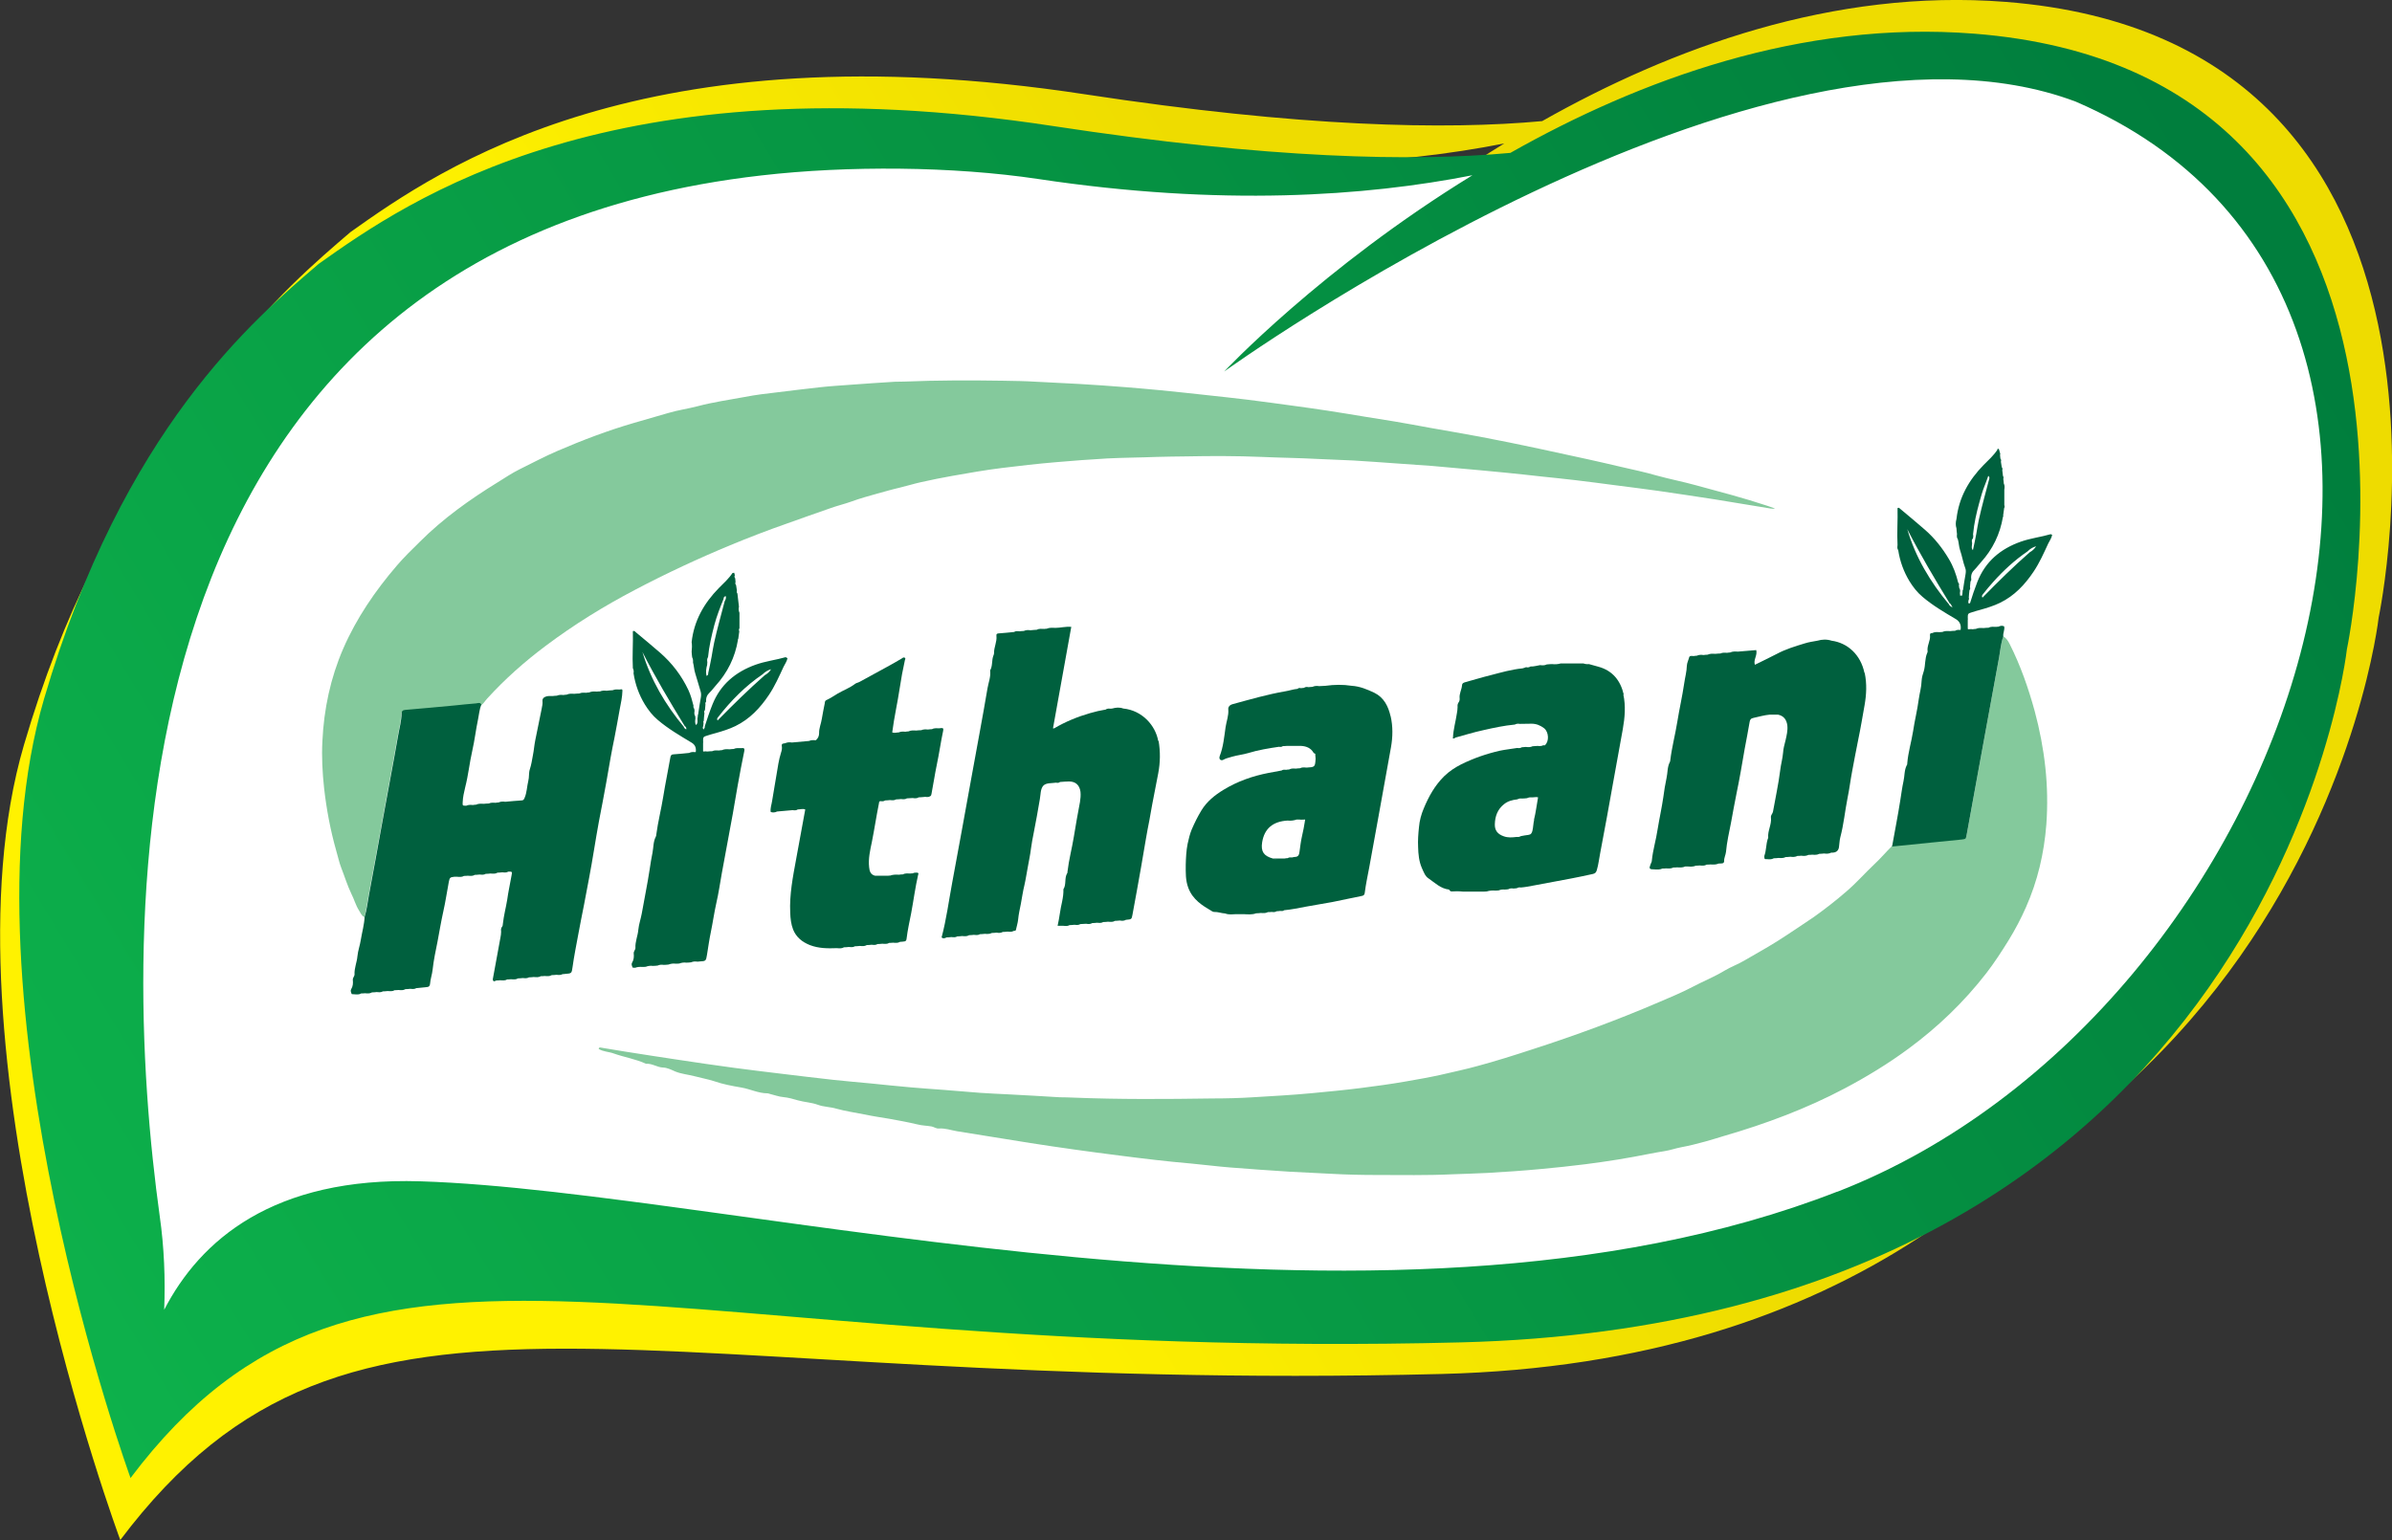
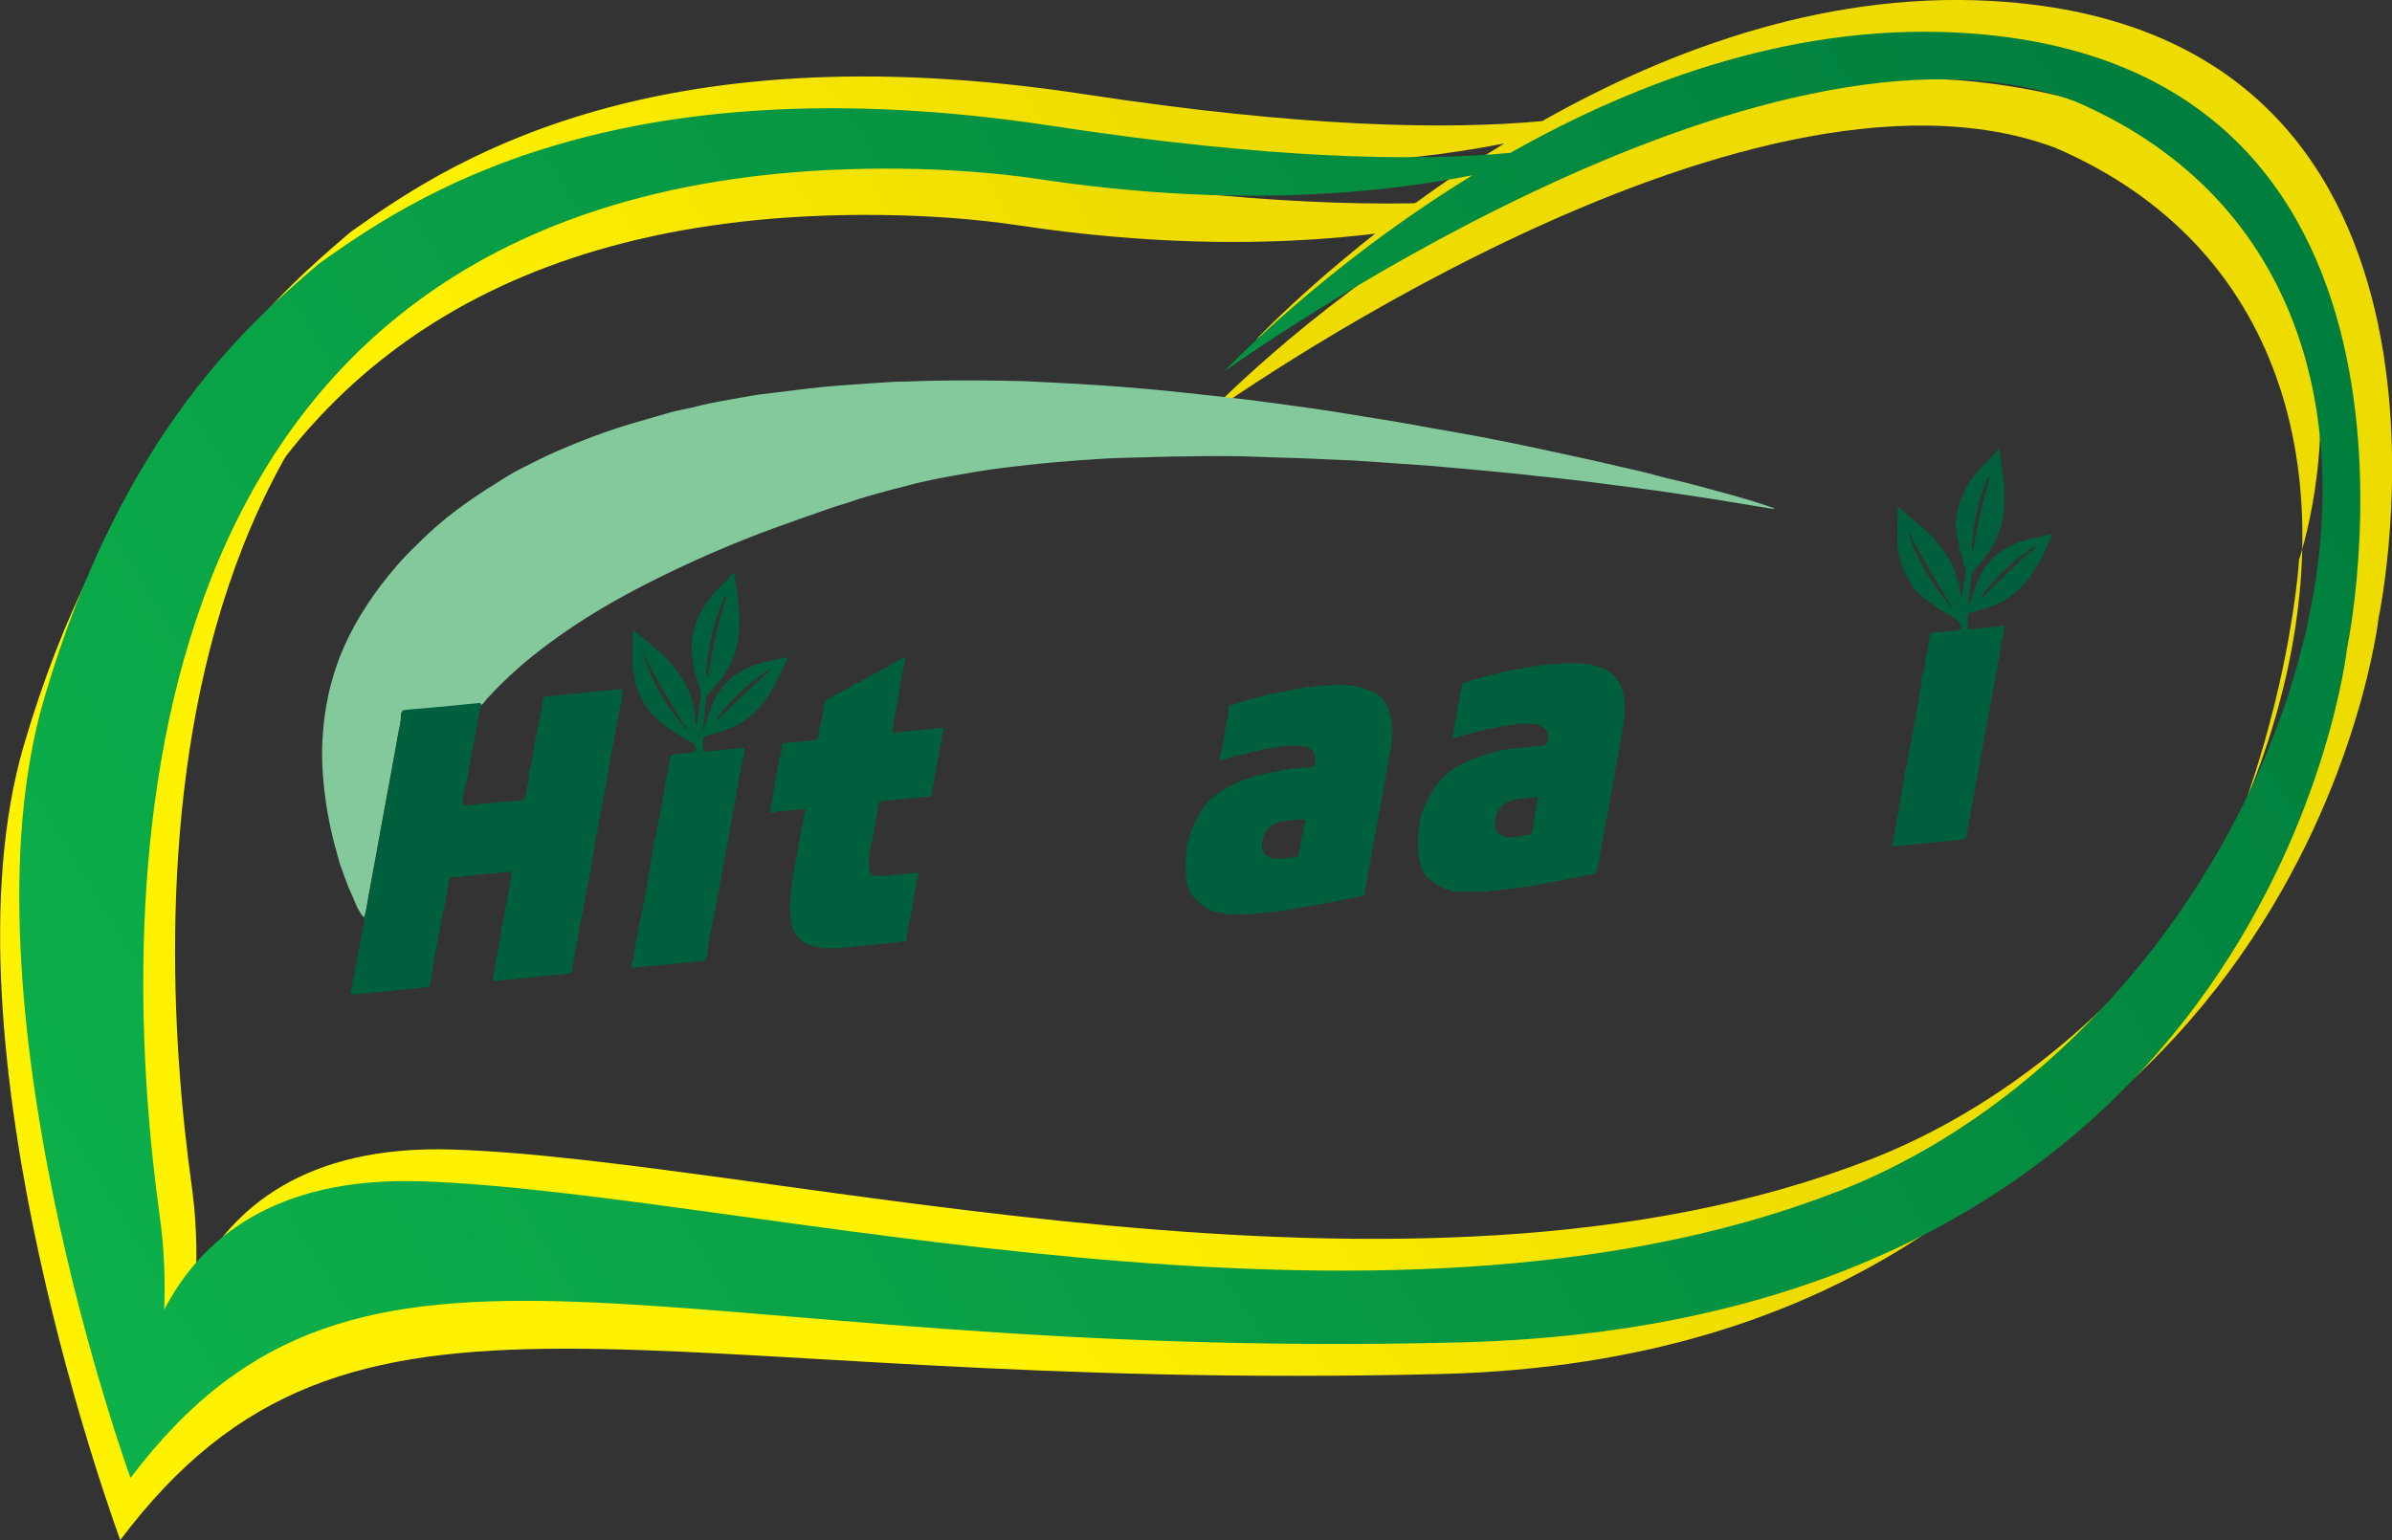
<svg xmlns="http://www.w3.org/2000/svg" xmlns:xlink="http://www.w3.org/1999/xlink" id="Hithaani_Megari_Grass_03" data-name="Hithaani Megari Grass 03" viewBox="0 0 140 90.16">
  <rect x="0" y="0" width="140" height="90.16" fill="#333333" stroke="none" />
  <defs>
    <style>      .cls-1 {        fill: url(#linear-gradient);      }      .cls-2 {        fill: #00603e;      }      .cls-3 {        fill: #fff;      }      .cls-4 {        fill: #84c99c;      }      .cls-5 {        fill: url(#linear-gradient-3);      }      .cls-6 {        fill: url(#linear-gradient-2);      }    </style>
    <linearGradient id="linear-gradient" x1="6.42" y1="79.01" x2="129.27" y2="4.49" gradientUnits="userSpaceOnUse">
      <stop offset=".34" stop-color="#fff200" />
      <stop offset=".63" stop-color="#eedc00" />
    </linearGradient>
    <linearGradient id="linear-gradient-2" x1="2.93" y1="82.8" x2="126.39" y2="7.9" xlink:href="#linear-gradient" />
    <linearGradient id="linear-gradient-3" x1="4.56" y1="80.87" x2="127.41" y2="6.35" gradientUnits="userSpaceOnUse">
      <stop offset="0" stop-color="#0db14b" />
      <stop offset="1" stop-color="#007e3d" />
    </linearGradient>
  </defs>
  <path class="cls-1" d="m117.38.11c-10.09-.79-19.57,2.71-27.12,6.98-5.64.52-14.11.36-26.76-1.57C37.63,1.57,25.77,9.85,20.51,13.59c-3.79,3.25-11.45,9.68-16.07,25.46-5.15,17.57,5.06,45.62,5.06,45.62,13.65-18.12,30.31-6.73,77.85-7.94,47.54-1.21,51.87-40.58,51.87-40.58,0,0,7.18-33.77-21.83-36.04Zm-8,67.8c-26.86,10.46-64.35-.03-82.92-.61-8.62-.27-12.89,3.46-14.99,7.52.07-1.82,0-3.65-.26-5.47-2.3-16.61-3.67-56.51,35.22-60.94,5.05-.58,11.18-.54,16.2.21,10.7,1.61,19.17,1.01,25.41-.22-8.85,5.43-14.53,11.49-14.53,11.49,0,0,31.47-22.71,49.84-15.8,26.8,11.55,12.91,53.36-13.95,63.82Z" />
  <path class="cls-6" d="m114.34,4.68c-10.09-.79-19.57,2.71-27.12,6.98-5.64.52-14.11.36-26.76-1.57-25.87-3.95-37.73,4.33-42.99,8.07-3.79,3.25-11.45,9.68-16.07,25.46-5.15,17.57,5.64,46.54,5.64,46.54,13.65-18.12,29.8-8.51,77.34-9.72,47.54-1.21,50.18-47.67,50.18-47.67,0,0,8.8-25.83-20.21-28.1Zm-8,67.8c-26.86,10.46-64.35-.03-82.92-.61-8.62-.27-12.89,3.46-14.99,7.52.07-1.82,0-3.65-.26-5.47-2.3-16.61-3.67-56.51,35.22-60.94,5.05-.58,11.18-.54,16.2.21,10.7,1.61,19.17,1.01,25.41-.22-8.85,5.43-14.53,11.49-14.53,11.49,0,0,31.47-22.71,49.84-15.8,26.8,11.55,12.91,53.36-13.95,63.82Z" />
  <g>
-     <path class="cls-3" d="m126.98,7.43s21.06,16.6,2.56,45.67c-18.49,29.07-63.7,23.8-63.7,23.8,0,0-49.14-8.5-56.34,2.14,0,0-8.06-18.93-4.33-29.44,3.72-10.51,1.22-23.37,11.56-29.13,10.35-5.75,14.93-12.24,26.41-11.89,11.48.35,22.47,2.39,31.52,1.71,9.05-.68,12.08-1.01,14.61.5,15.84-8.68,32.65-9.69,37.7-3.35Z" />
    <path class="cls-5" d="m115.52,1.97c-10.09-.79-19.57,2.71-27.12,6.98-5.64.52-14.11.36-26.76-1.57-25.87-3.95-37.73,4.33-42.99,8.07-3.79,3.25-11.45,9.68-16.07,25.46-5.15,17.57,5.06,45.62,5.06,45.62,13.65-18.12,30.31-6.73,77.85-7.94,47.54-1.21,51.87-40.58,51.87-40.58,0,0,7.18-33.77-21.83-36.04Zm-8,67.8c-26.86,10.46-64.35-.03-82.92-.61-8.62-.27-12.89,3.46-14.99,7.52.07-1.82,0-3.65-.26-5.47C7.05,54.6,5.68,14.7,44.57,10.27c5.05-.58,11.18-.54,16.2.21,10.7,1.61,19.17,1.01,25.41-.22-8.85,5.43-14.53,11.49-14.53,11.49,0,0,31.47-22.71,49.84-15.8,26.8,11.55,12.91,53.36-13.95,63.82Z" />
  </g>
  <g>
-     <path class="cls-4" d="m117.26,37.26c.18.11.28.28.37.46.63,1.25,1.09,2.57,1.46,3.92.29,1.08.5,2.17.62,3.28.12,1.11.14,2.23.06,3.34-.13,1.69-.51,3.32-1.2,4.87-.29.66-.63,1.3-1.01,1.92-.41.66-.83,1.31-1.3,1.92-1.31,1.69-2.83,3.15-4.55,4.42-1.19.88-2.44,1.64-3.74,2.33-2.25,1.19-4.61,2.07-7.05,2.78-.37.11-.74.23-1.11.33-.47.13-.95.25-1.43.34-.32.06-.62.17-.94.22-.3.05-.6.1-.9.16-1.24.25-2.49.45-3.75.61-.86.11-1.73.2-2.6.28-1.04.1-2.09.17-3.14.23-.69.04-1.39.05-2.08.08-1.46.07-2.92.04-4.38.04-.89,0-1.79-.02-2.68-.07-.8-.04-1.59-.08-2.39-.12-1.17-.07-2.34-.16-3.52-.25-.76-.06-1.52-.16-2.28-.23-1.41-.12-2.81-.29-4.21-.47-1.74-.22-3.47-.46-5.2-.73-1.43-.22-2.86-.47-4.29-.69-.36-.06-.7-.19-1.08-.16-.14.01-.27-.09-.41-.12-.28-.05-.56-.05-.83-.12-.55-.13-1.09-.23-1.65-.33-.48-.08-.96-.15-1.43-.25-.55-.11-1.12-.19-1.66-.34-.36-.11-.74-.1-1.09-.23-.38-.14-.78-.15-1.17-.26-.27-.08-.55-.16-.85-.19-.26-.02-.51-.12-.77-.18-.05-.01-.1-.04-.15-.04-.54,0-1.02-.25-1.54-.34-.53-.09-1.07-.19-1.59-.37-.37-.12-.77-.19-1.14-.29-.38-.1-.77-.13-1.14-.28-.23-.1-.46-.22-.71-.23-.35-.01-.64-.25-1-.22-.6-.28-1.26-.38-1.88-.6-.29-.11-.62-.1-.89-.27.02-.12.11-.08.17-.07.45.07.89.15,1.34.22,1.04.16,2.07.33,3.11.48,1.11.17,2.22.33,3.33.48.9.12,1.81.23,2.72.34,1.02.12,2.04.25,3.06.36.73.08,1.46.14,2.19.21.78.08,1.56.16,2.35.23.65.06,1.3.1,1.95.15.7.05,1.4.12,2.1.17.56.04,1.11.06,1.67.09,1,.05,1.99.11,2.99.17.26.01.53,0,.79.02,2.71.11,5.43.09,8.14.05.8,0,1.6-.02,2.39-.07,1.15-.07,2.3-.13,3.45-.24.95-.09,1.9-.18,2.85-.3.87-.11,1.75-.23,2.61-.38.69-.12,1.38-.24,2.06-.39.72-.17,1.45-.32,2.17-.52,1.08-.29,2.15-.63,3.22-.98,2.51-.81,4.98-1.72,7.4-2.76.65-.28,1.31-.55,1.94-.88.62-.33,1.28-.59,1.89-.96.38-.23.81-.38,1.19-.61.83-.48,1.68-.95,2.48-1.49.52-.35,1.05-.69,1.57-1.05.66-.47,1.3-.97,1.91-1.5.57-.49,1.07-1.06,1.62-1.58.37-.34.69-.73,1.05-1.08.79-.08,1.59-.16,2.38-.24.56-.06,1.13-.11,1.69-.17.26-.03.25-.04.3-.3.24-1.3.47-2.6.71-3.9.4-2.17.79-4.33,1.19-6.5.07-.4.1-.81.24-1.19Z" />
    <path class="cls-4" d="m21.32,53.69c-.16-.08-.22-.25-.31-.39-.19-.3-.28-.65-.44-.96-.24-.5-.4-1.03-.6-1.54-.12-.31-.19-.66-.29-.99-.34-1.2-.57-2.42-.71-3.66-.1-.92-.15-1.85-.1-2.77.09-1.87.47-3.68,1.22-5.41.78-1.79,1.87-3.38,3.13-4.85.42-.49.89-.95,1.35-1.4,1.37-1.37,2.93-2.48,4.57-3.49.42-.26.82-.53,1.26-.75.75-.37,1.48-.76,2.25-1.09,1.44-.62,2.91-1.18,4.42-1.62.68-.2,1.36-.39,2.04-.59.57-.17,1.16-.25,1.73-.4.91-.24,1.83-.37,2.75-.54.62-.12,1.26-.2,1.89-.27.84-.1,1.68-.21,2.53-.3.62-.07,1.23-.1,1.85-.15.84-.06,1.67-.12,2.51-.17.19-.01.38,0,.57-.01,1.92-.08,3.85-.08,5.77-.05.65.01,1.3.02,1.95.06.84.05,1.68.08,2.52.13.91.05,1.82.12,2.73.19.68.05,1.36.12,2.04.18.92.09,1.83.19,2.75.29.77.08,1.54.17,2.31.26.91.11,1.81.24,2.71.36.65.09,1.31.18,1.96.28.76.12,1.53.24,2.29.37.54.09,1.08.17,1.62.26.71.12,1.42.25,2.12.38.97.17,1.95.34,2.92.52,1.17.22,2.33.46,3.5.71.94.2,1.88.41,2.81.61.64.14,1.28.29,1.92.44.7.16,1.41.31,2.1.51.76.21,1.54.36,2.3.57,1.4.38,2.79.74,4.17,1.2.14.05.28.1.46.16-.12.03-.2,0-.27,0-1.1-.18-2.19-.36-3.29-.54-1.09-.17-2.18-.33-3.27-.49-.86-.12-1.73-.23-2.59-.34-.76-.1-1.52-.2-2.28-.29-.65-.08-1.29-.14-1.94-.21-.72-.08-1.44-.16-2.16-.23-.49-.05-.98-.09-1.47-.14-.93-.08-1.86-.17-2.79-.25-.66-.05-1.32-.09-1.98-.14-.88-.06-1.76-.13-2.64-.18-.69-.04-1.39-.05-2.08-.09-1.1-.06-2.21-.07-3.31-.12-1.46-.06-2.92-.06-4.38-.03-.58.01-1.16.01-1.73.03-.97.04-1.93.04-2.9.09-1.01.06-2.01.13-3.02.22-1.06.09-2.11.21-3.16.34-.97.12-1.93.29-2.89.46-.61.11-1.23.23-1.84.37-.41.09-.82.22-1.24.32-.44.1-.88.23-1.32.35-.5.14-1.01.28-1.5.46-.42.15-.85.25-1.26.4-.84.29-1.68.59-2.52.89-1.12.39-2.23.82-3.32,1.27-.94.39-1.87.8-2.79,1.23-.94.44-1.87.9-2.78,1.38-1.83.96-3.58,2.04-5.23,3.28-1.23.92-2.38,1.94-3.42,3.08-.13.14-.22.31-.38.42-.07-.15-.2-.08-.31-.07-.42.03-.84.08-1.25.12-.96.09-1.92.18-2.89.26-.15.01-.22.09-.22.21,0,.45-.13.87-.2,1.3-.29,1.68-.62,3.36-.92,5.04-.26,1.44-.52,2.87-.79,4.31-.08.42-.12.85-.25,1.26Z" />
-     <path class="cls-2" d="m109.12,39.38c-.22-1.04-.97-1.74-1.92-1.87-.28-.09-.55-.08-.83,0-.25.05-.51.08-.75.16-.56.17-1.12.34-1.64.62-.42.22-.85.42-1.27.63-.1-.29.16-.55.08-.86-.37.03-.73.06-1.08.09,0,0,0,0,0,0-.15-.01-.3-.02-.45.05-.06,0-.12.01-.18.02-.13-.01-.26-.02-.39.04-.1,0-.2.01-.3.02-.15-.01-.3-.02-.45.05-.08,0-.16.01-.24.02-.13-.02-.26-.02-.39.04-.06,0-.12.01-.18.02-.09,0-.19-.04-.26.05-.04.17-.13.34-.14.5-.01.37-.11.71-.16,1.07-.11.75-.28,1.48-.4,2.23-.12.75-.32,1.49-.41,2.24,0,.04-.01.09-.03.12-.15.29-.12.62-.19.93-.08.37-.14.75-.19,1.13-.09.62-.23,1.24-.33,1.86-.09.62-.28,1.22-.34,1.84,0,.07-.04.14-.07.21-.11.27-.08.31.22.31.16.01.32.02.47-.05.07,0,.15,0,.22-.01.14.01.28.02.42-.05.07,0,.15,0,.22-.01.16.01.32.02.47-.05.05,0,.11,0,.16,0,.16.01.32.02.47-.05.07,0,.15,0,.22-.01.14.01.28.03.41-.05.07,0,.15,0,.22-.01.16.01.32.02.47-.05.06,0,.13-.01.19-.01.09,0,.14-.05.14-.13-.01-.19.09-.36.11-.55.05-.57.18-1.13.29-1.69.11-.58.21-1.17.33-1.75.18-.85.32-1.71.47-2.57.1-.53.2-1.05.29-1.58.02-.14.07-.22.23-.25.32-.07.63-.16.95-.19.16,0,.32,0,.48,0,.35.07.51.31.55.64.03.29-.04.57-.1.84-.06.25-.14.51-.15.75-.03.35-.13.69-.17,1.04-.1.81-.28,1.61-.42,2.41-.02.12-.14.2-.12.34.05.41-.2.78-.16,1.18,0,.03-.02.06-.03.09-.1.31-.08.65-.19.96-.02.04,0,.11,0,.16.02.07.08.05.13.05.14.01.28.03.42-.05.09,0,.18-.01.28-.02.14.01.28.02.41-.05.09,0,.18-.01.28-.02.14.02.28.02.42-.05.07,0,.14,0,.22-.01.14.02.28.02.42-.05.07,0,.14,0,.22-.01.14.01.28.02.41-.05.09,0,.18-.01.28-.02.14.02.28.02.42-.05.03,0,.06,0,.09,0q.31-.02.36-.31c.03-.2.03-.4.08-.59.2-.75.27-1.52.42-2.28.11-.52.17-1.05.27-1.57.12-.62.23-1.25.36-1.87.14-.67.25-1.34.37-2.01.11-.63.14-1.25.01-1.88Z" />
    <path class="cls-2" d="m36.25,40.37c-.13-.01-.26-.02-.39.04-.12,0-.24.02-.36.03-.13-.02-.26-.01-.39.04-.06,0-.12,0-.18.01-.15-.01-.3-.02-.45.05-.06,0-.12.01-.18.02-.13-.01-.26-.02-.39.04-.1,0-.2.01-.3.02-.15-.01-.3-.02-.45.05-.06,0-.12.01-.18.02-.13-.01-.26-.02-.39.04-.08,0-.16.01-.24.02-.15,0-.3-.02-.45.05-.1.05-.16.12-.15.24.02.16-.02.31-.05.47-.12.61-.25,1.21-.37,1.82-.06.29-.08.6-.14.89-.05.27-.09.55-.18.82-.07.21-.03.46-.09.68-.08.33-.08.68-.22,1-.04.09-.06.13-.16.14-.32.02-.65.05-.97.08-.13-.02-.26-.02-.39.04-.06,0-.12.01-.18.02-.13-.01-.26-.02-.39.04-.1,0-.2.01-.3.02-.15-.01-.3-.02-.45.05-.06,0-.12.01-.18.02-.13-.01-.26-.02-.39.04-.22,0-.22,0-.21-.2.01-.3.08-.6.15-.89.18-.7.25-1.42.41-2.12.14-.61.21-1.24.34-1.85.06-.29.08-.58.19-.86-.07-.15-.2-.08-.31-.07-.42.03-.84.08-1.25.12-.96.09-1.92.18-2.89.26-.15.01-.22.09-.22.21,0,.45-.13.87-.2,1.3-.29,1.68-.62,3.36-.92,5.04-.26,1.44-.52,2.87-.79,4.31-.08.42-.12.85-.25,1.26-.02.45-.15.89-.22,1.33-.05.33-.17.65-.2.97-.03.36-.19.7-.17,1.07,0,.11-.11.19-.1.32.02.19.01.37-.1.55-.05.09,0,.18.03.27,0,.02.1.01.15.02.14.01.28.03.41-.05.07,0,.15,0,.22-.01.14.01.28.03.41-.05.09,0,.19-.01.28-.02.12.01.24.03.36-.04.09,0,.19-.01.28-.02.14.01.28.03.41-.05.07,0,.15,0,.22-.01.14.01.28.03.41-.05.09,0,.18-.01.28-.02.12.01.24.03.36-.04.2-.02.4-.04.6-.06.13,0,.19-.07.2-.19.02-.28.12-.55.15-.83.06-.56.18-1.11.29-1.66.11-.59.21-1.18.34-1.77.13-.57.21-1.15.32-1.72.05-.24.07-.26.32-.29.05,0,.1,0,.16,0,.14.01.28.03.41-.05.07,0,.15,0,.22-.01.14.01.28.03.41-.05.09,0,.18-.01.28-.02.12.01.24.03.36-.04.09,0,.19-.01.28-.02.14.01.28.03.41-.05.09,0,.18-.01.28-.02.12.01.24.03.35-.04.22,0,.23,0,.2.17-.05.28-.11.57-.16.85-.04.2-.07.4-.1.6-.04.24-.09.49-.14.72-.05.24-.09.48-.12.73,0,.05-.01.11-.04.15-.08.09-.07.19-.06.3,0,.12-.02.23-.04.34-.15.82-.3,1.63-.45,2.45.03.18.13.09.22.06.07,0,.14,0,.22-.01.14.01.28.03.41-.05.07,0,.15,0,.22-.01.14.01.28.03.41-.05.09,0,.19-.01.28-.02.12.01.24.03.36-.04.09,0,.18-.01.28-.02.14.01.28.03.42-.05.07,0,.15,0,.22-.01.14.01.28.03.41-.05.09,0,.19-.01.28-.02.12.01.24.03.36-.04.04,0,.08,0,.13-.01.39-.03.4-.02.45-.4.09-.65.22-1.29.34-1.94.1-.56.22-1.13.33-1.7.2-1.06.41-2.12.58-3.18.09-.56.19-1.13.29-1.69.15-.76.29-1.52.43-2.28.09-.49.17-.99.26-1.49.07-.38.14-.75.22-1.13.11-.56.21-1.12.31-1.68.07-.36.15-.72.16-1.09,0-.12-.06-.07-.1-.08Z" />
    <path class="cls-2" d="m55,42.64c-.15,0-.31-.03-.45.05-.08,0-.16.01-.24.02-.13-.01-.26-.02-.39.04-.1,0-.2.01-.3.02-.15-.01-.3-.02-.45.05-.06,0-.12.01-.18.02-.13-.01-.26-.02-.39.04-.12,0-.25.05-.38,0,.11-.87.31-1.73.44-2.6.08-.54.18-1.08.3-1.62.01-.05.07-.12-.02-.16-.07-.03-.11.02-.16.05-.28.17-.57.33-.86.49-.54.3-1.07.59-1.61.88-.09.05-.19.06-.27.12-.31.24-.68.37-1.02.57-.22.13-.43.28-.66.38-.08.04-.08.11-.09.19-.06.3-.12.6-.17.9-.04.28-.17.55-.16.85,0,.15-.06.31-.2.41-.13-.01-.26-.02-.39.04-.33.03-.66.06-1,.09-.13-.02-.26-.02-.39.04-.1.03-.24-.01-.2.19.02.12-.01.25-.05.37-.13.41-.19.85-.26,1.27-.08.52-.18,1.03-.26,1.55-.03.22-.12.43-.08.65.13.04.25.03.37-.03.3-.03.61-.05.91-.08.1.01.2.03.3-.04.14,0,.29-.06.44,0-.18.97-.35,1.93-.53,2.89-.19,1.04-.4,2.08-.35,3.15.01.34.05.68.17.99.18.45.53.73.98.91.52.2,1.05.2,1.58.18.14.01.28.03.42-.05.09,0,.19-.01.28-.02.12.01.24.03.36-.04.09,0,.18-.01.28-.02.14.01.28.03.41-.05.09,0,.19-.01.28-.02.12.01.24.03.35-.04.09,0,.18-.01.28-.02.14.01.28.03.41-.05.07,0,.15,0,.22-.01.14.01.28.03.41-.05.07,0,.15-.01.22-.02.11,0,.15-.06.16-.16.06-.5.17-1,.27-1.5.14-.75.24-1.52.41-2.26.04-.06,0-.1-.05-.11-.09,0-.18-.01-.27.04-.04,0-.08,0-.12.01-.15,0-.31-.03-.45.05-.08,0-.16.01-.24.02-.17-.01-.34-.01-.51.05-.04,0-.08,0-.12.01-.25,0-.51,0-.76,0-.26-.06-.33-.26-.35-.49-.06-.51.06-1.01.16-1.49.15-.75.26-1.5.41-2.24.01-.06,0-.13.08-.15.1.02.2.02.29-.04.09,0,.18-.01.28-.02.12.01.24.03.36-.04.09,0,.18-.01.28-.02.12.01.24.03.35-.04.11,0,.22-.02.34-.02.12.02.24.03.35-.04h0c.13,0,.26-.02.39-.03.1.02.2.02.29-.04.05-.03.06-.08.07-.14.11-.56.19-1.13.31-1.7.14-.66.23-1.32.37-1.98.05-.22-.08-.16-.18-.16Z" />
-     <path class="cls-2" d="m67.79,43.39c-.15-.9-.93-1.8-2.05-1.91-.21-.08-.43-.06-.64,0-.02,0-.04,0-.06.01-.11,0-.22-.03-.32.05-.31.05-.61.12-.92.21-.73.21-1.44.5-2.1.89-.02,0-.05,0-.07,0,.36-1.97.71-3.95,1.07-5.94-.34-.03-.64.06-.94.06-.17-.01-.34-.02-.51.05-.04,0-.08,0-.12.01-.15,0-.31-.03-.45.05-.12,0-.24.02-.37.03-.13-.02-.26-.02-.39.04-.08,0-.16.01-.24.02-.11-.01-.22-.03-.33.04-.29.03-.59.06-.88.08-.1,0-.17.03-.15.15.04.35-.15.66-.14,1.01,0,.04-.01.08-.03.12-.12.29-.04.62-.2.89.05.36-.09.69-.15,1.03-.3,1.78-.64,3.55-.96,5.33-.37,2.02-.73,4.05-1.11,6.07-.2,1.07-.34,2.15-.62,3.2.1.09.19.05.29,0,.09,0,.18-.01.28-.02.12.01.24.03.35-.04.09,0,.19-.01.28-.02.14.01.28.03.41-.05.09,0,.18-.01.28-.02.12.01.24.03.36-.04.09,0,.18-.01.28-.02.14.01.28.02.41-.05.09,0,.18-.01.28-.02.12.02.24.03.36-.04.09,0,.18-.01.28-.02.12.01.24.03.36-.04.05-.01.12,0,.13-.06.04-.2.11-.4.13-.61.03-.31.1-.62.16-.92.07-.37.12-.74.21-1.1.08-.35.13-.71.2-1.07.06-.35.14-.7.18-1.05.04-.31.1-.62.16-.92.13-.66.25-1.32.36-1.98.05-.27.03-.61.21-.8.17-.17.49-.13.74-.17.08.02.16.02.23-.04.18-.01.36-.03.53-.03.39,0,.62.22.67.61.02.2,0,.4-.03.59-.13.68-.25,1.36-.36,2.04-.11.68-.29,1.34-.37,2.03,0,.04,0,.09-.03.12-.16.29-.03.64-.21.92.02.49-.15.95-.21,1.43-.03.23-.08.47-.13.71h.34c.12.01.24.03.36-.04.09,0,.18-.01.28-.02.12.01.24.03.35-.04.11,0,.22-.02.34-.02.12.02.24.03.36-.04.09,0,.18-.01.28-.02.12.01.24.03.36-.04.09,0,.18-.01.28-.02.14.01.28.03.41-.05.09,0,.18-.01.28-.02.12.02.24.03.36-.04.33-.03.33-.03.38-.29.17-.94.35-1.88.51-2.82.09-.53.18-1.05.27-1.58.06-.38.14-.76.21-1.13.06-.31.11-.64.17-.95.12-.6.23-1.21.35-1.81.12-.63.13-1.26.02-1.91Z" />
    <path class="cls-2" d="m95.04,40.68c-.19-.83-.65-1.42-1.5-1.65-.18-.05-.36-.1-.54-.15-.11.01-.22,0-.33-.04-.44,0-.88,0-1.32,0-.17.05-.34.06-.51.04-.1,0-.2.01-.31.02-.12.06-.25.06-.39.04-.19.03-.37.09-.56.08-.08.05-.17.07-.26.04-.07.02-.14.06-.21.07-.64.06-1.25.24-1.87.4-.49.12-.97.27-1.45.4-.1.03-.21.05-.22.19-.02.26-.17.49-.14.76.01.08-.01.18-.06.24-.06.09-.07.17-.06.27,0,.13-.02.25-.04.37-.07.48-.21.94-.23,1.43-.01-.04.01.05-.02.02,0,0,.01.02.02.02.05,0,.1.02.12-.04.55-.15,1.09-.32,1.65-.44.61-.14,1.22-.27,1.85-.33.09-.05.19-.06.29-.04.23,0,.46-.01.69-.01.28,0,.52.1.74.27.27.22.3.77.04.99-.02.02-.06,0-.09,0-.1.05-.21.06-.33.04-.1,0-.2.02-.3.02-.12.06-.25.06-.39.04-.08,0-.16.02-.24.02-.08.05-.17.06-.27.04-.34.06-.68.09-1.01.16-.79.18-1.54.44-2.27.8-.37.19-.69.4-.99.69-.55.54-.91,1.19-1.2,1.89-.15.35-.25.73-.28,1.1-.04.38-.07.77-.05,1.16.01.42.05.84.22,1.23.1.22.19.48.38.6.38.26.72.61,1.21.66.04.06.08.12.17.11.1-.01.21,0,.31-.01.11,0,.23.01.34.02.37,0,.74,0,1.11,0,.09,0,.19,0,.28-.01.16-.05.31-.06.48-.05.07,0,.14,0,.22-.01.11-.05.23-.06.35-.05.07,0,.14-.01.21-.02.09-.05.19-.06.29-.04.07,0,.14-.01.21-.02.07-.04.15-.06.23-.04.26-.02.51-.07.77-.12.73-.14,1.46-.27,2.19-.41.42-.08.84-.17,1.25-.26.13-.03.2-.08.24-.23.1-.33.13-.67.2-1.01.27-1.4.52-2.8.77-4.2.18-1.01.37-2.02.55-3.04.12-.68.18-1.36.03-2.04Zm-5.25,7.32c-.05.21-.05.43-.1.64-.04.15-.09.22-.24.24-.14.02-.29.04-.43.07h0s-.08.04-.13.05c-.04,0-.09,0-.14,0-.25.03-.5.05-.74-.04-.35-.12-.53-.34-.52-.7.01-.47.16-.88.54-1.18.22-.18.49-.25.77-.28h0s.09-.04.14-.05c.05,0,.1,0,.15,0,.09,0,.18-.01.28-.02h0c.06-.03.12-.04.17-.05.06,0,.12,0,.18,0,.09,0,.19-.03.3,0-.08.44-.13.88-.24,1.32Z" />
    <path class="cls-2" d="m81.39,41.94c-.13-.57-.38-1.1-.95-1.38-.42-.2-.85-.38-1.33-.41-.51-.08-1.02-.07-1.53,0-.12,0-.24.02-.37.02-.13-.02-.26-.02-.39.04-.08,0-.16.02-.24.02-.09-.02-.18-.02-.26.04-.06,0-.12.02-.18.02-.07-.02-.14-.02-.2.04-.24.02-.46.1-.7.14-1.06.18-2.08.48-3.11.76-.17.05-.26.17-.24.31.03.36-.11.69-.16,1.04-.08.56-.13,1.14-.34,1.68-.02.06-.04.15.02.21.06.05.14.05.21,0,.16-.09.33-.11.5-.17.31-.09.63-.12.93-.21.59-.18,1.2-.28,1.81-.37.08.02.16.01.23-.04.07,0,.14,0,.22-.01.28,0,.57,0,.85,0,.3.02.56.12.72.4.02,0,.03.02.04.04.01,0,.02,0,.03.01.04,0,.04.02.03.05,0,.08.02.17.02.25-.03.49-.04.49-.53.52-.13-.01-.26-.03-.39.04-.08,0-.16.01-.24.02-.13-.01-.26-.02-.39.05-.06,0-.12.01-.18.02-.09-.01-.18-.02-.26.04,0,0,0,0,0,0-.25.05-.51.09-.76.14-.93.18-1.82.49-2.64.99-.51.31-.97.68-1.29,1.2-.22.36-.4.73-.57,1.12-.11.27-.18.56-.24.84-.08.4-.1.82-.11,1.23,0,.45-.02.9.15,1.35.26.69.81,1.03,1.39,1.37.03.02.08.04.12.04.22-.01.43.08.65.09.2.08.4.05.61.04.16,0,.32,0,.47,0,.24.01.49.04.73-.05.09,0,.19-.01.28-.02.14.01.28.02.41-.05.07,0,.14,0,.22-.01.1.01.2.02.29-.04.07,0,.14-.01.21-.02.08.01.16.02.23-.04.43-.04.86-.13,1.28-.21.51-.1,1.03-.17,1.54-.27.58-.11,1.16-.25,1.74-.36.12-.02.15-.1.16-.2.06-.49.17-.98.26-1.47.18-.99.36-1.98.54-2.97.24-1.35.49-2.7.73-4.05.11-.61.12-1.23-.02-1.84Zm-5.17,6s-.1.03-.14.04c.05-.01.1-.03.14-.04Zm-.03,1.08c-.06.27-.09.55-.13.83-.02.19-.07.32-.28.32-.05,0-.1.02-.15.03-.09,0-.18-.02-.26.04.05.01.09,0,.13,0-.04,0-.09,0-.13,0-.06,0-.12.01-.18.02h0c-.23,0-.46,0-.7,0,.12.05.23.06.35.06-.12,0-.23,0-.35-.06-.53-.15-.7-.41-.62-.94.13-.82.64-1.23,1.49-1.28.18.02.36,0,.53-.06.05,0,.1,0,.16,0,0,0,0,0,0,0,.11.02.23,0,.34,0-.05.35-.12.69-.2,1.04Z" />
    <path class="cls-2" d="m120.04,31.27c-.58.17-1.19.24-1.76.44-1.19.42-2.08,1.16-2.55,2.36-.16.41-.3.83-.43,1.25-.03,0-.06,0-.1-.01,0-.06.01-.13.02-.19.03-.04.03-.08.01-.12.01-.15.02-.3.04-.45.05-.05.05-.11.03-.18.01-.11.02-.22.03-.33.05-.05.05-.11.04-.17-.02-.21.05-.38.2-.52.13-.13.24-.29.37-.43.69-.76,1.12-1.65,1.29-2.66.03-.02.03-.04.01-.07.02-.15.04-.29.06-.44.04-.06.03-.12.01-.18,0-.3,0-.6,0-.9.02-.12.03-.25-.03-.36,0-.09-.02-.18-.03-.27.02-.06.02-.12-.02-.18-.01-.11-.03-.22-.04-.33.02-.06.02-.12-.03-.18-.02-.11-.03-.21-.05-.32.02-.06.02-.13-.03-.18,0-.07-.02-.14-.02-.21.02-.06.01-.12-.02-.18-.01-.05-.03-.1-.04-.15-.05-.05-.09-.07-.1.03-.22.33-.52.6-.8.88-.87.89-1.45,1.91-1.59,3.16-.05.19-.06.37,0,.56,0,.11.02.22.03.33-.01.1-.02.21.05.3.06.21.06.43.13.64.12.34.17.7.3,1.04.05.12.04.24.02.37-.06.31-.1.62-.15.93,0,0-.02,0-.02.01,0,.02,0,.03,0,.05,0,.09-.02.18-.03.26-.04,0-.08,0-.12,0,0-.05,0-.1-.01-.15.02-.1.03-.21-.04-.3,0-.05-.01-.1-.02-.14.02-.06.02-.12-.04-.17-.12-.49-.29-.96-.55-1.39-.38-.64-.83-1.21-1.39-1.7-.49-.43-.99-.84-1.49-1.26-.03-.03-.07-.05-.12-.01.02.71-.04,1.44,0,2.16-.01.1-.03.21.04.3.1.65.32,1.26.66,1.82.21.34.45.65.76.91.6.51,1.28.91,1.96,1.31q.34.21.27.63c-.11,0-.22-.02-.32.05-.1,0-.2.01-.3.02-.15-.01-.3-.02-.45.05-.04,0-.08,0-.12.01-.15,0-.31-.03-.45.05-.07.01-.16,0-.15.12.04.33-.19.62-.14.95,0,.03,0,.06-.02.09-.15.34-.1.71-.2,1.06-.06.18-.12.38-.13.57-.01.38-.12.73-.17,1.1-.08.62-.24,1.24-.33,1.86-.1.63-.29,1.24-.34,1.87,0,.04,0,.09-.03.12-.15.29-.12.62-.19.93-.08.37-.13.75-.19,1.13-.14.9-.32,1.8-.48,2.7.79-.08,1.59-.16,2.38-.24.56-.06,1.13-.11,1.69-.17.26-.03.25-.04.3-.3.24-1.3.47-2.6.71-3.9.4-2.17.79-4.33,1.19-6.5.07-.4.1-.81.24-1.19-.03-.2.1-.39.05-.59-.12-.06-.23-.03-.34.02-.04,0-.08,0-.12.01-.15,0-.31-.03-.45.05-.1,0-.2.01-.3.02-.15-.01-.3-.02-.45.05-.06,0-.12.01-.18.02-.09-.02-.18,0-.27,0,0,0-.02-.02-.02-.03.01-.02,0-.03,0-.04,0-.17,0-.34,0-.51.02-.02.02-.04,0-.05,0-.29,0-.29.26-.37.16-.05.32-.1.48-.14.39-.11.78-.23,1.15-.41.84-.41,1.45-1.06,1.96-1.82.35-.52.6-1.09.86-1.65.08-.17.2-.32.23-.51-.03-.01-.05-.03-.07-.02Zm-4.6.31h0c.06-.09.06-.2.04-.3-.03.05-.05.1-.05.15,0-.05.02-.1.05-.15.06-.64.2-1.26.37-1.87.09-.33.18-.66.31-.98.08-.19.14-.38.21-.57.05.03.06.08.07.13-.21.81-.44,1.61-.62,2.43-.06.27-.1.55-.15.83-.06.33-.13.65-.2.97,0,.03,0,.07,0,.09,0-.03,0-.06,0-.1-.14-.15,0-.34-.06-.5,0-.05,0-.1.01-.15Zm-1.38,3.79c-1.09-1.31-1.95-2.75-2.43-4.39.76,1.49,1.61,2.92,2.48,4.34.09.04.09.12.17.24-.13-.06-.19-.11-.21-.19Zm4.73-3.03c-.96.84-1.86,1.73-2.76,2.65-.07-.12.01-.17.05-.23.19-.24.38-.47.58-.69.6-.67,1.26-1.28,2.01-1.79.14-.14.3-.24.5-.3-.09.15-.22.27-.37.35Z" />
    <path class="cls-2" d="m46,38.47c-.59.17-1.21.24-1.79.45-1.16.42-2.04,1.15-2.51,2.32-.17.42-.31.85-.45,1.28.02.08-.04.12-.07.19-.07-.08-.05-.14-.02-.2,0-.06.01-.13.02-.19-.03-.04-.02-.08.01-.12.01-.15.02-.3.04-.45-.03-.07-.02-.12.03-.18.01-.11.02-.22.03-.33-.02-.06,0-.12.04-.17-.02-.21.05-.38.2-.52.13-.12.23-.27.35-.4.7-.77,1.14-1.66,1.31-2.68,0-.02,0-.03,0-.05,0,0,.01-.01.02-.02.02-.15.04-.29.06-.44-.03-.06-.03-.12.01-.18,0-.3,0-.6,0-.9-.05-.12-.06-.24-.03-.36-.03-.26-.06-.52-.09-.77-.04-.05-.05-.11-.03-.18-.02-.11-.03-.21-.05-.32-.05-.05-.05-.11-.03-.18,0-.07-.02-.14-.02-.21-.04-.06-.06-.11-.02-.18-.01-.05-.03-.1-.04-.15-.03,0-.07.02-.1.02-.22.33-.52.6-.8.88-.87.89-1.45,1.91-1.59,3.16.03.19.02.37,0,.56,0,.11.02.22.03.33.05.09.06.19.05.3.06.21.06.43.13.64.11.34.2.69.31,1.04.04.12.04.24.02.37-.06.31-.1.62-.15.93,0,.02,0,.03,0,.05,0,0-.01.01-.02.01,0,.09-.02.18-.03.26,0,.13.04.26-.09.37-.06-.13-.05-.25-.03-.37,0-.05,0-.1-.01-.15-.06-.09-.06-.19-.04-.3,0-.05-.01-.1-.02-.14-.04-.05-.06-.11-.04-.17-.08-.31-.16-.62-.3-.92-.4-.85-.96-1.58-1.66-2.19-.46-.4-.93-.79-1.4-1.18-.05-.04-.09-.12-.19-.08.02.72-.04,1.44,0,2.17.05.09.06.2.04.3.1.65.32,1.26.66,1.82.21.34.45.65.76.91.61.52,1.3.92,1.98,1.33q.3.18.24.55c-.13,0-.26-.02-.38.05-.29.03-.58.06-.88.08-.15,0-.21.05-.23.21-.13.76-.29,1.5-.41,2.26-.12.75-.31,1.48-.41,2.24,0,.04-.01.09-.03.12-.15.29-.13.62-.19.93-.07.33-.12.67-.17,1-.13.86-.31,1.71-.46,2.57-.06.32-.17.63-.2.94-.03.36-.19.7-.17,1.07,0,.11-.11.19-.1.32.02.19.01.37-.1.55-.05.09,0,.18.03.27,0,.02.1.01.15.02.13-.05.27-.06.41-.05.07,0,.15,0,.22-.01.13-.05.27-.07.41-.05.09,0,.19-.01.28-.02.11-.05.23-.06.36-.04.09,0,.19-.01.28-.02.13-.05.27-.07.41-.05.07,0,.15,0,.22-.01.13-.05.27-.07.41-.05.09,0,.18-.01.28-.02.11-.05.23-.06.36-.04.04,0,.08,0,.13-.01.37-.02.38-.02.44-.4.07-.43.13-.87.22-1.3.12-.58.2-1.16.33-1.74.13-.56.21-1.13.31-1.69.22-1.17.43-2.35.65-3.52.1-.54.18-1.08.28-1.62.12-.68.25-1.36.39-2.04.04-.19-.04-.19-.17-.18-.15,0-.31-.02-.45.05-.08,0-.16.01-.24.02-.15-.01-.3-.02-.45.05-.06,0-.12.01-.18.02-.13-.01-.26-.02-.39.04-.1,0-.2.01-.3.02-.07-.02-.14-.01-.21,0-.01,0-.02-.02-.02-.03,0-.02,0-.03,0-.04,0-.15,0-.3,0-.45.02-.02.02-.04,0-.05,0-.29,0-.29.26-.37.16-.05.32-.1.48-.14.39-.11.78-.23,1.15-.41.84-.41,1.45-1.06,1.96-1.82.35-.52.6-1.09.86-1.65.08-.17.2-.32.23-.51-.03-.01-.05-.03-.07-.02Zm-4.61.45s0-.1.01-.15c-.02-.11-.02-.21.04-.3.06-.64.21-1.26.37-1.88.14-.53.34-1.03.54-1.53,0-.07.02-.14.13-.16.02.11,0,.2-.06.28-.21.81-.44,1.61-.62,2.43-.06.27-.1.55-.15.83-.06.33-.13.65-.2.97,0,.07,0,.12-.1.16-.05-.23-.02-.44.04-.65Zm-1.36,3.64c-1.09-1.31-1.94-2.75-2.43-4.39.75,1.48,1.6,2.91,2.47,4.33.07.05.11.11.1.2-.08-.02-.12-.08-.15-.14Zm4.73-3.03c-.95.84-1.86,1.73-2.76,2.65-.07-.11.01-.17.05-.22.74-.95,1.58-1.8,2.58-2.48.14-.14.3-.24.5-.3-.09.15-.22.27-.37.35Z" />
  </g>
</svg>